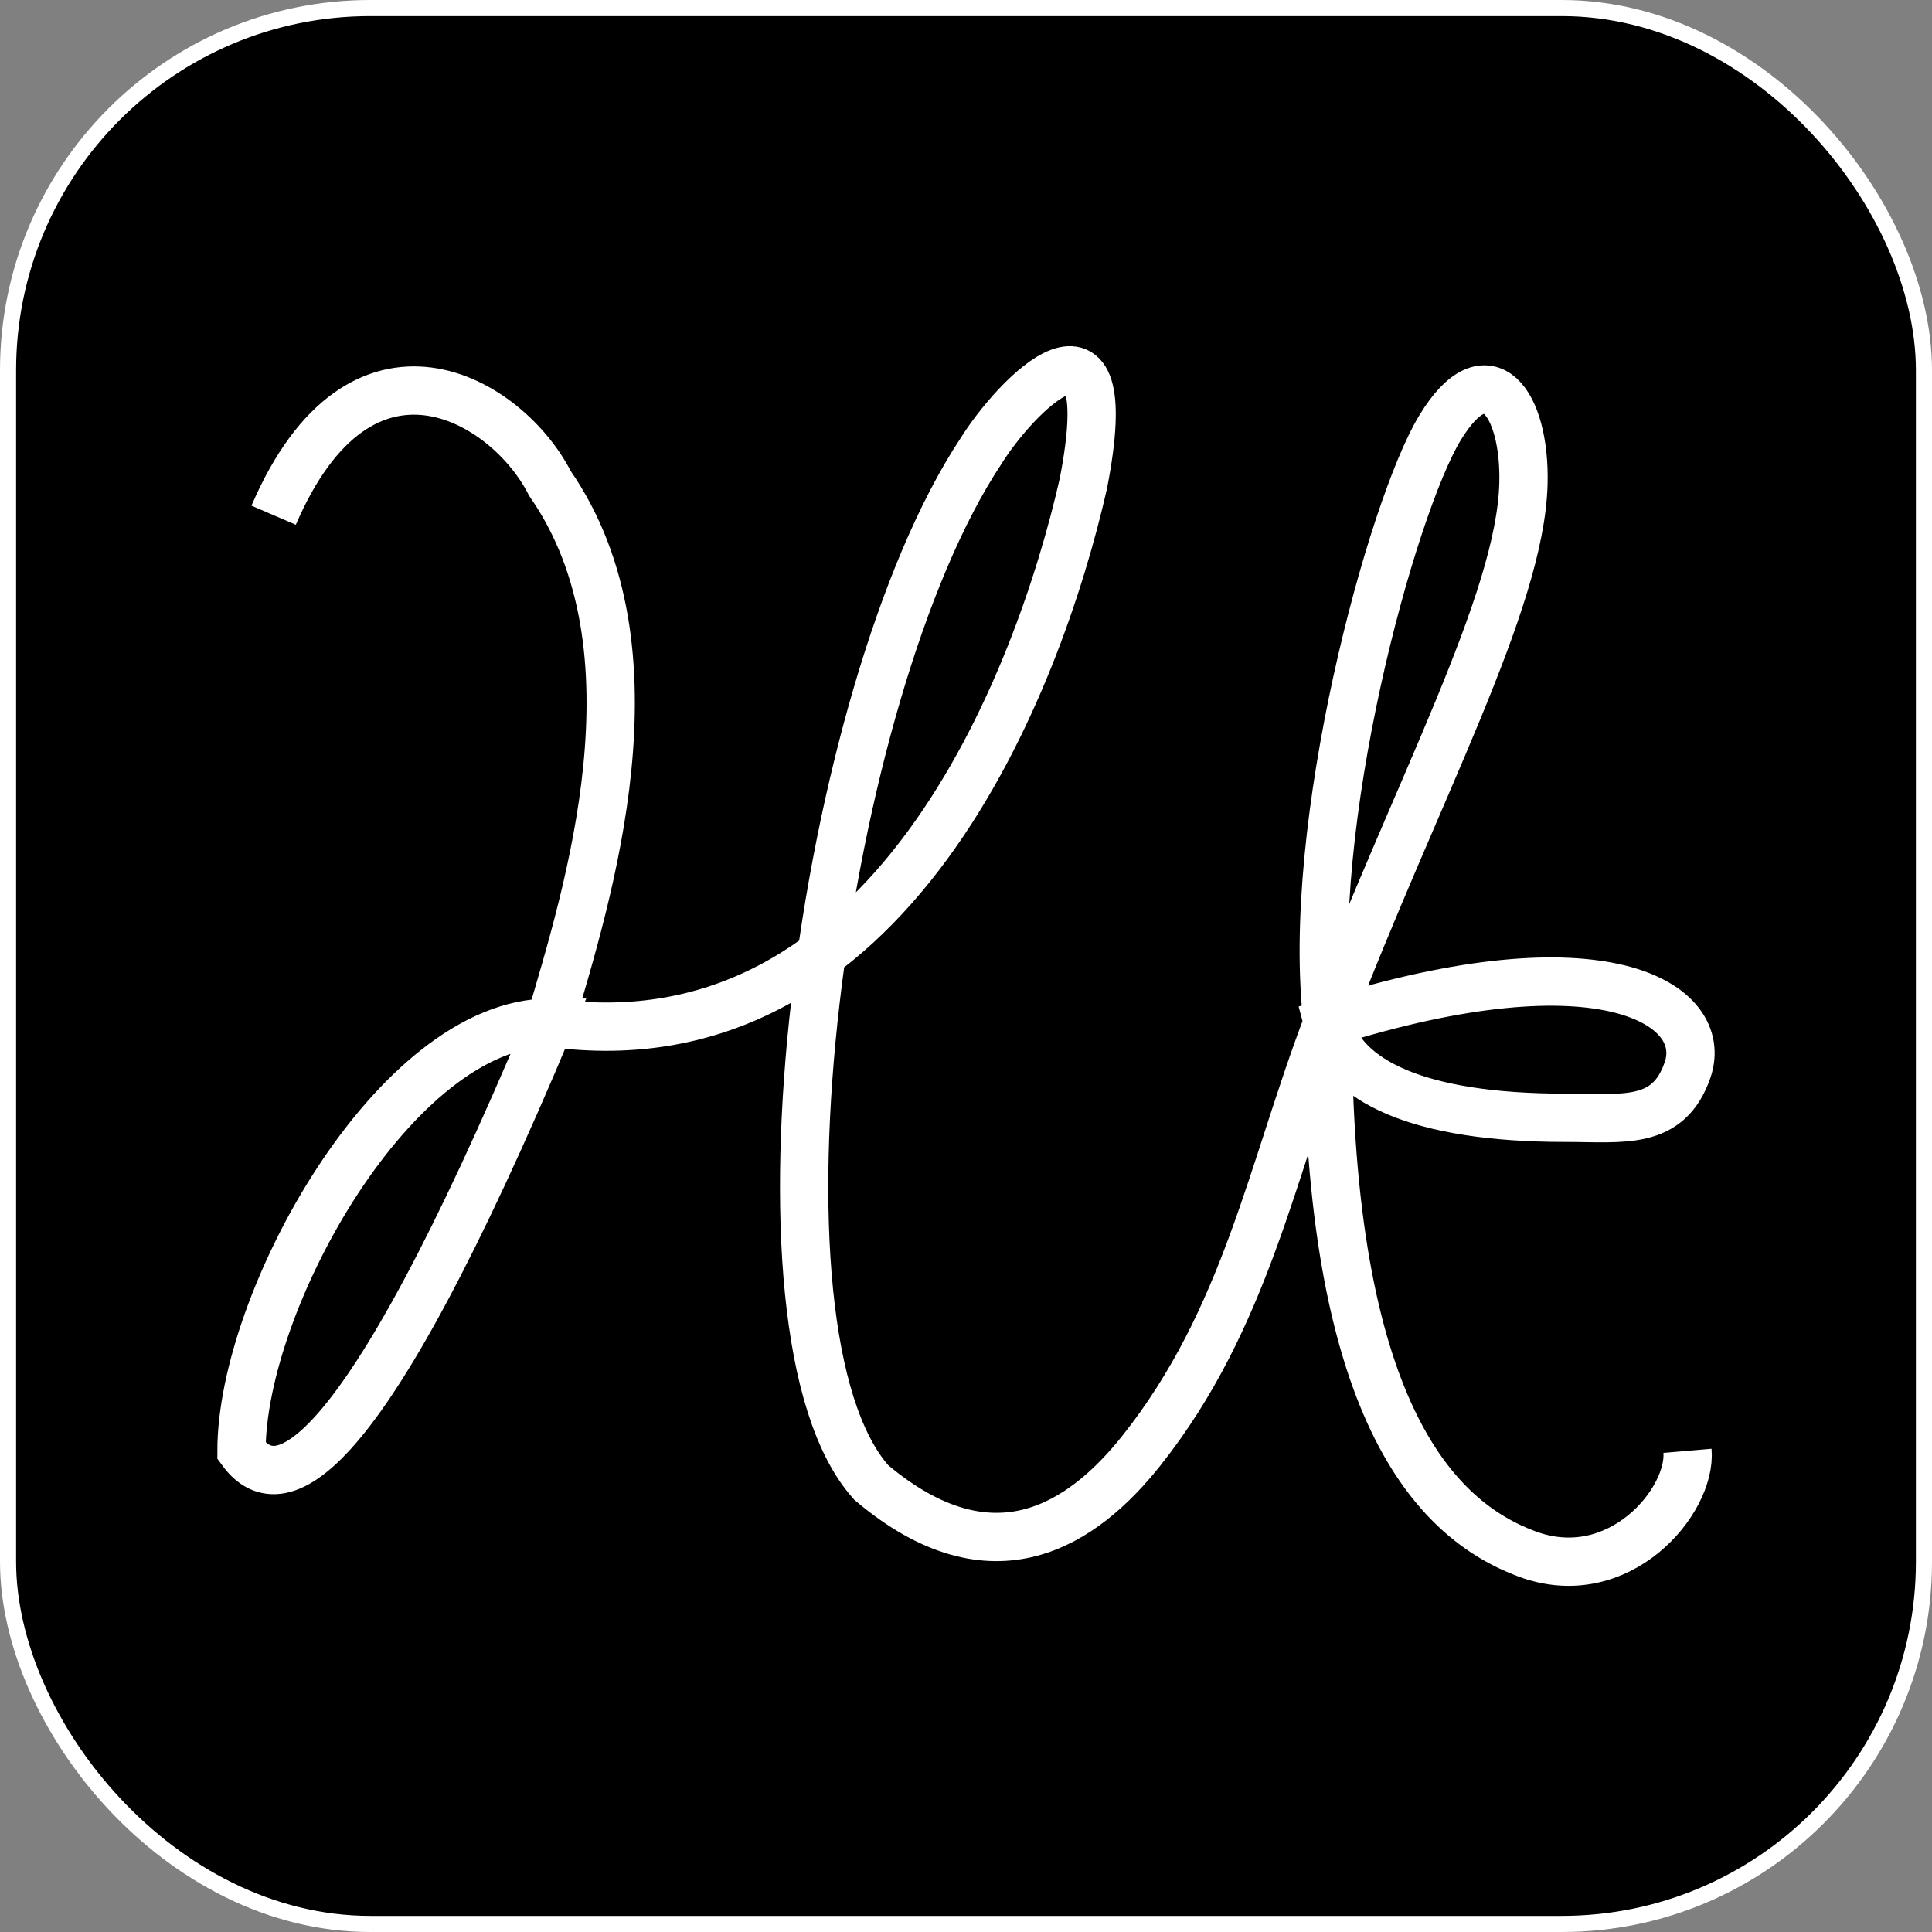
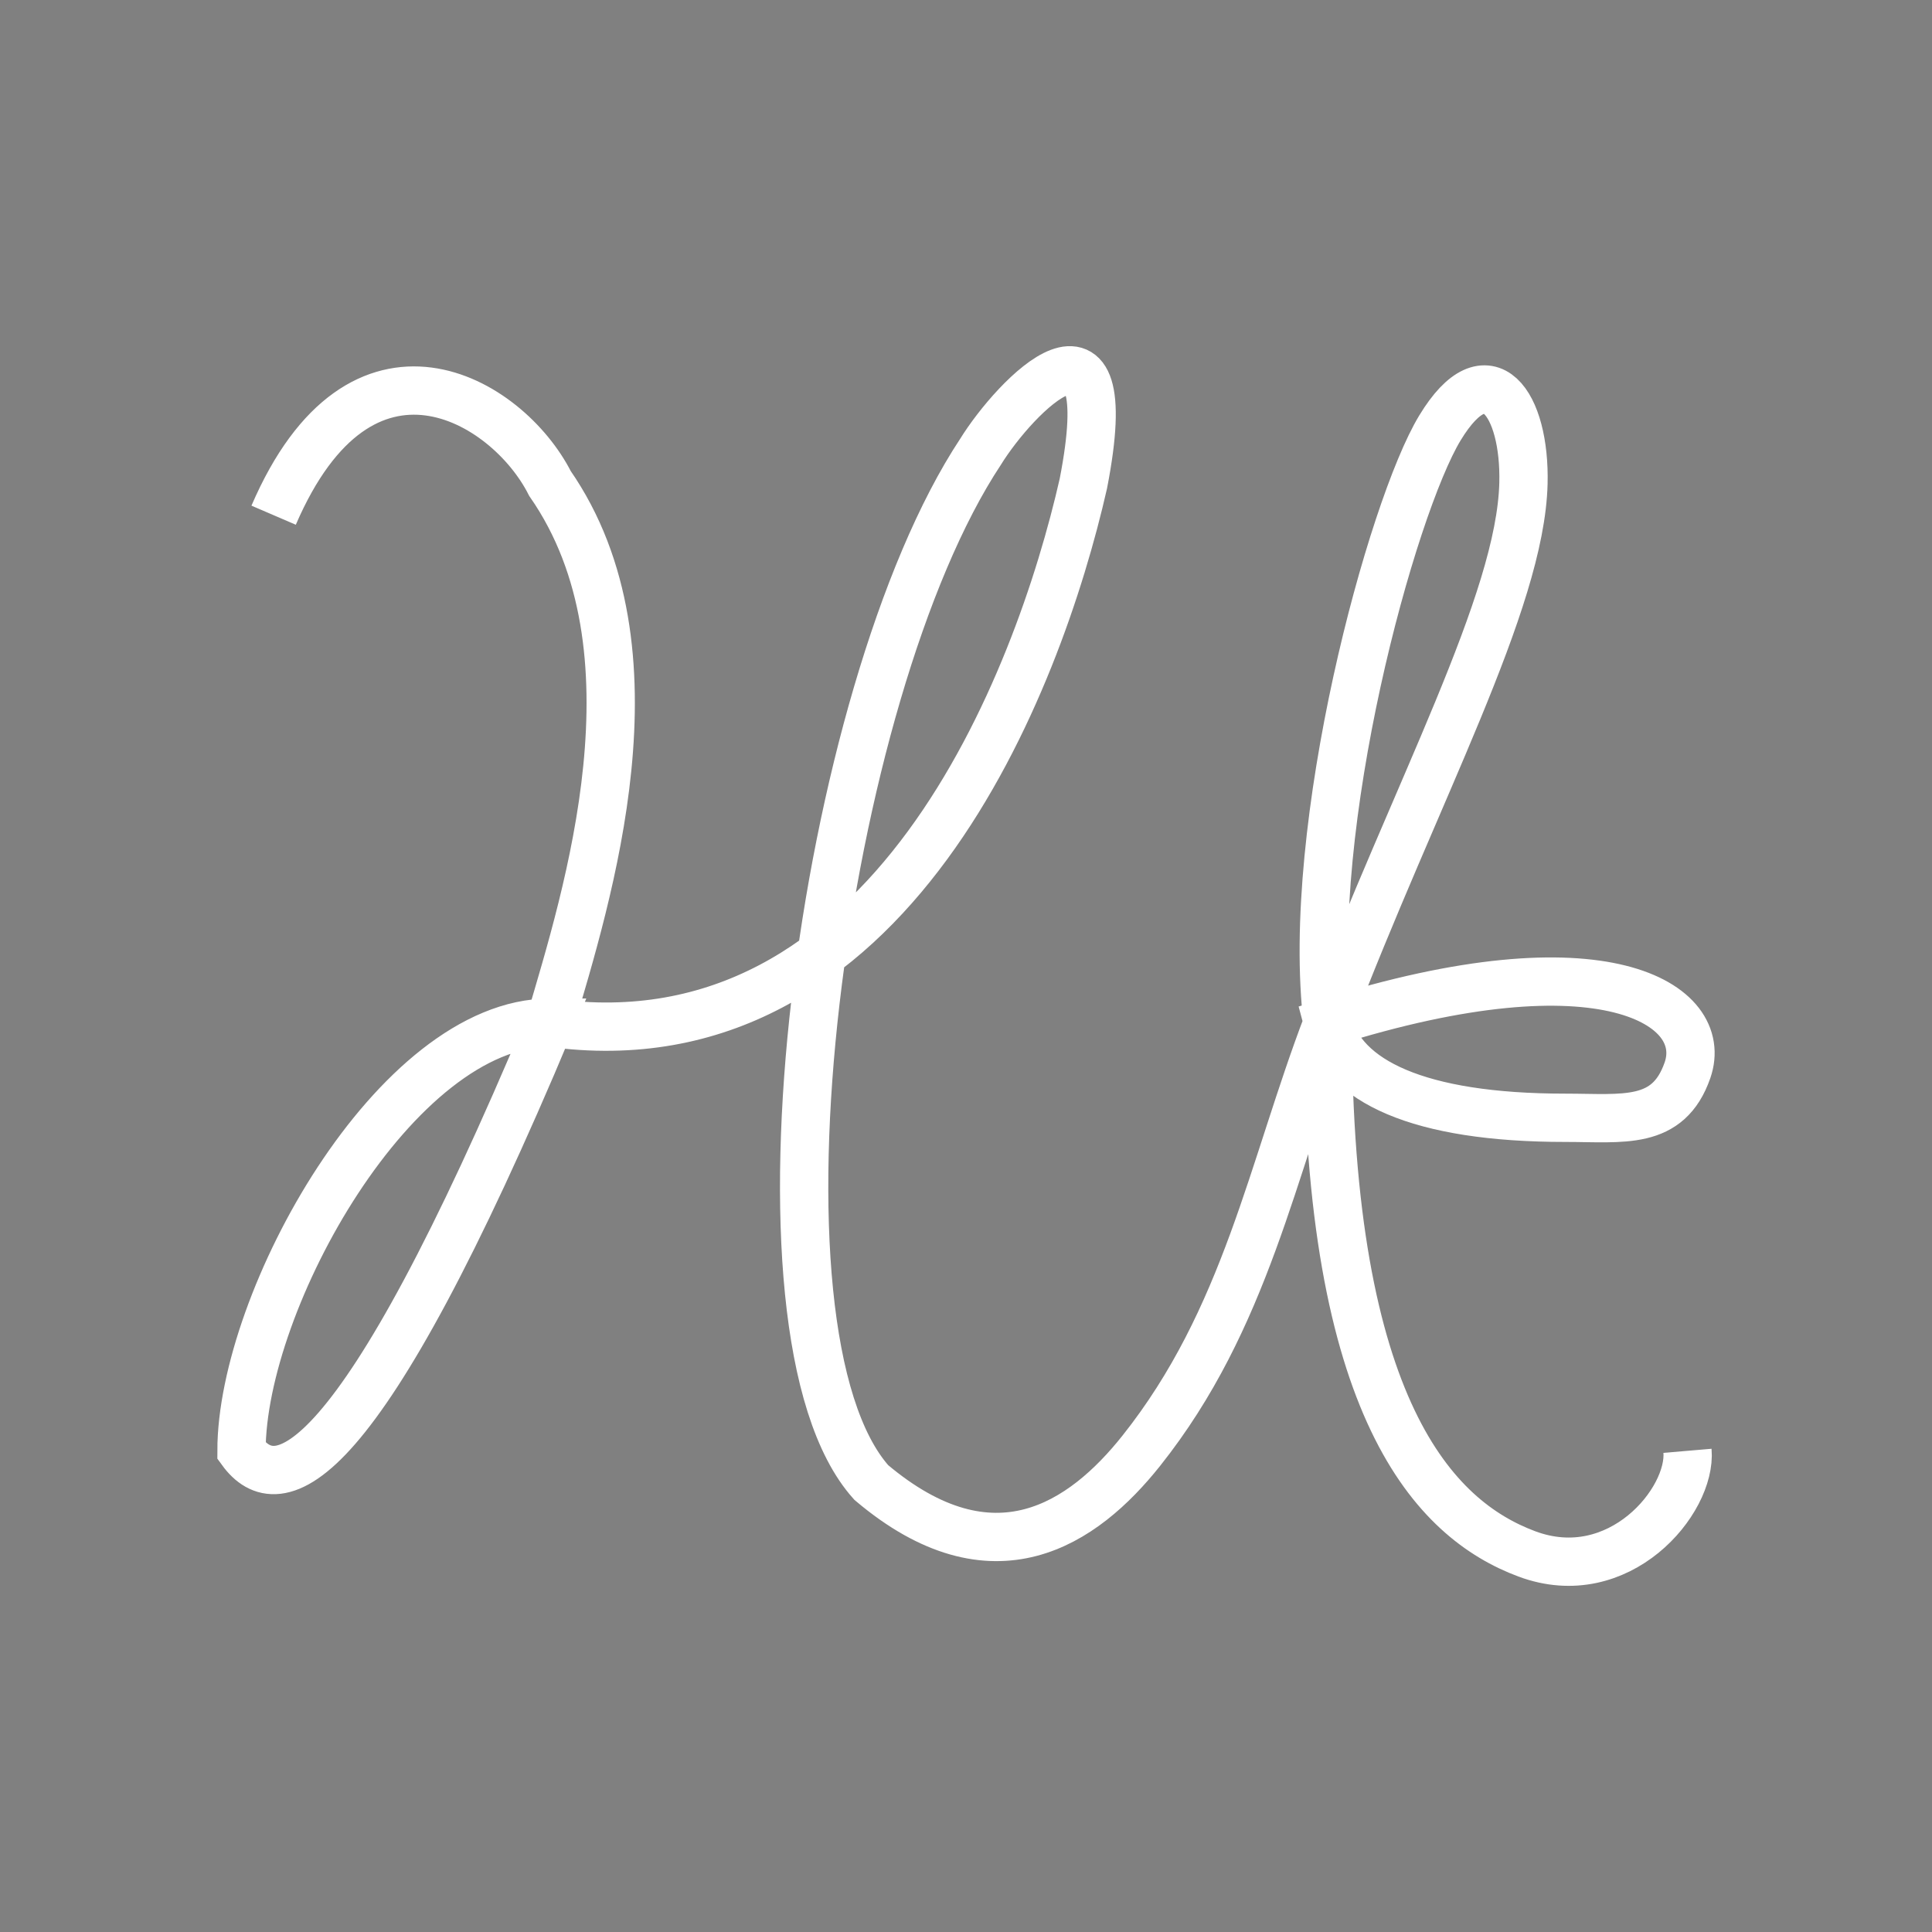
<svg xmlns="http://www.w3.org/2000/svg" width="120" height="120" viewBox="0 0 120 120" fill="none">
  <rect x="0" y="0" width="120" height="120" fill="#808080" stroke="none" />
-   <rect x="0.5" y="0.5" width="119" height="119" rx="22.5" fill="black" stroke="white" />
  <path d="M16.996 32C22.425 19.392 31.499 24.777 34.16 30.03C41.345 40.372 36.473 55.639 34.16 63.519M34.16 63.519C22.185 92.083 17.262 93.232 15 90.113C15 80.756 24.58 63.519 34.16 63.519ZM34.16 63.519C55.316 66.474 64.497 42.342 67.291 30.03C69.686 17.718 63.033 24.613 60.904 28.06C51.005 43.031 45.736 82.726 54.119 92.083C61.703 98.485 67.291 94.629 70.884 90.113C77.405 81.915 79.006 72.578 82.467 63.519M82.467 63.519C87.989 49.067 94.435 37.417 94.624 30.03C94.75 25.105 92.418 21.657 89.435 26.582C86.451 31.507 81.001 51.371 82.467 63.519ZM82.467 63.519C99.624 58.101 106.234 62.383 104.813 66.474C103.616 69.921 100.821 69.428 97.229 69.428C88.048 69.428 83.396 67.13 82.467 63.519ZM82.467 63.519C82.467 87.552 89.115 94.381 94.834 96.515C100.553 98.649 105.079 93.232 104.813 90.113" stroke="white" stroke-width="3" />
</svg>